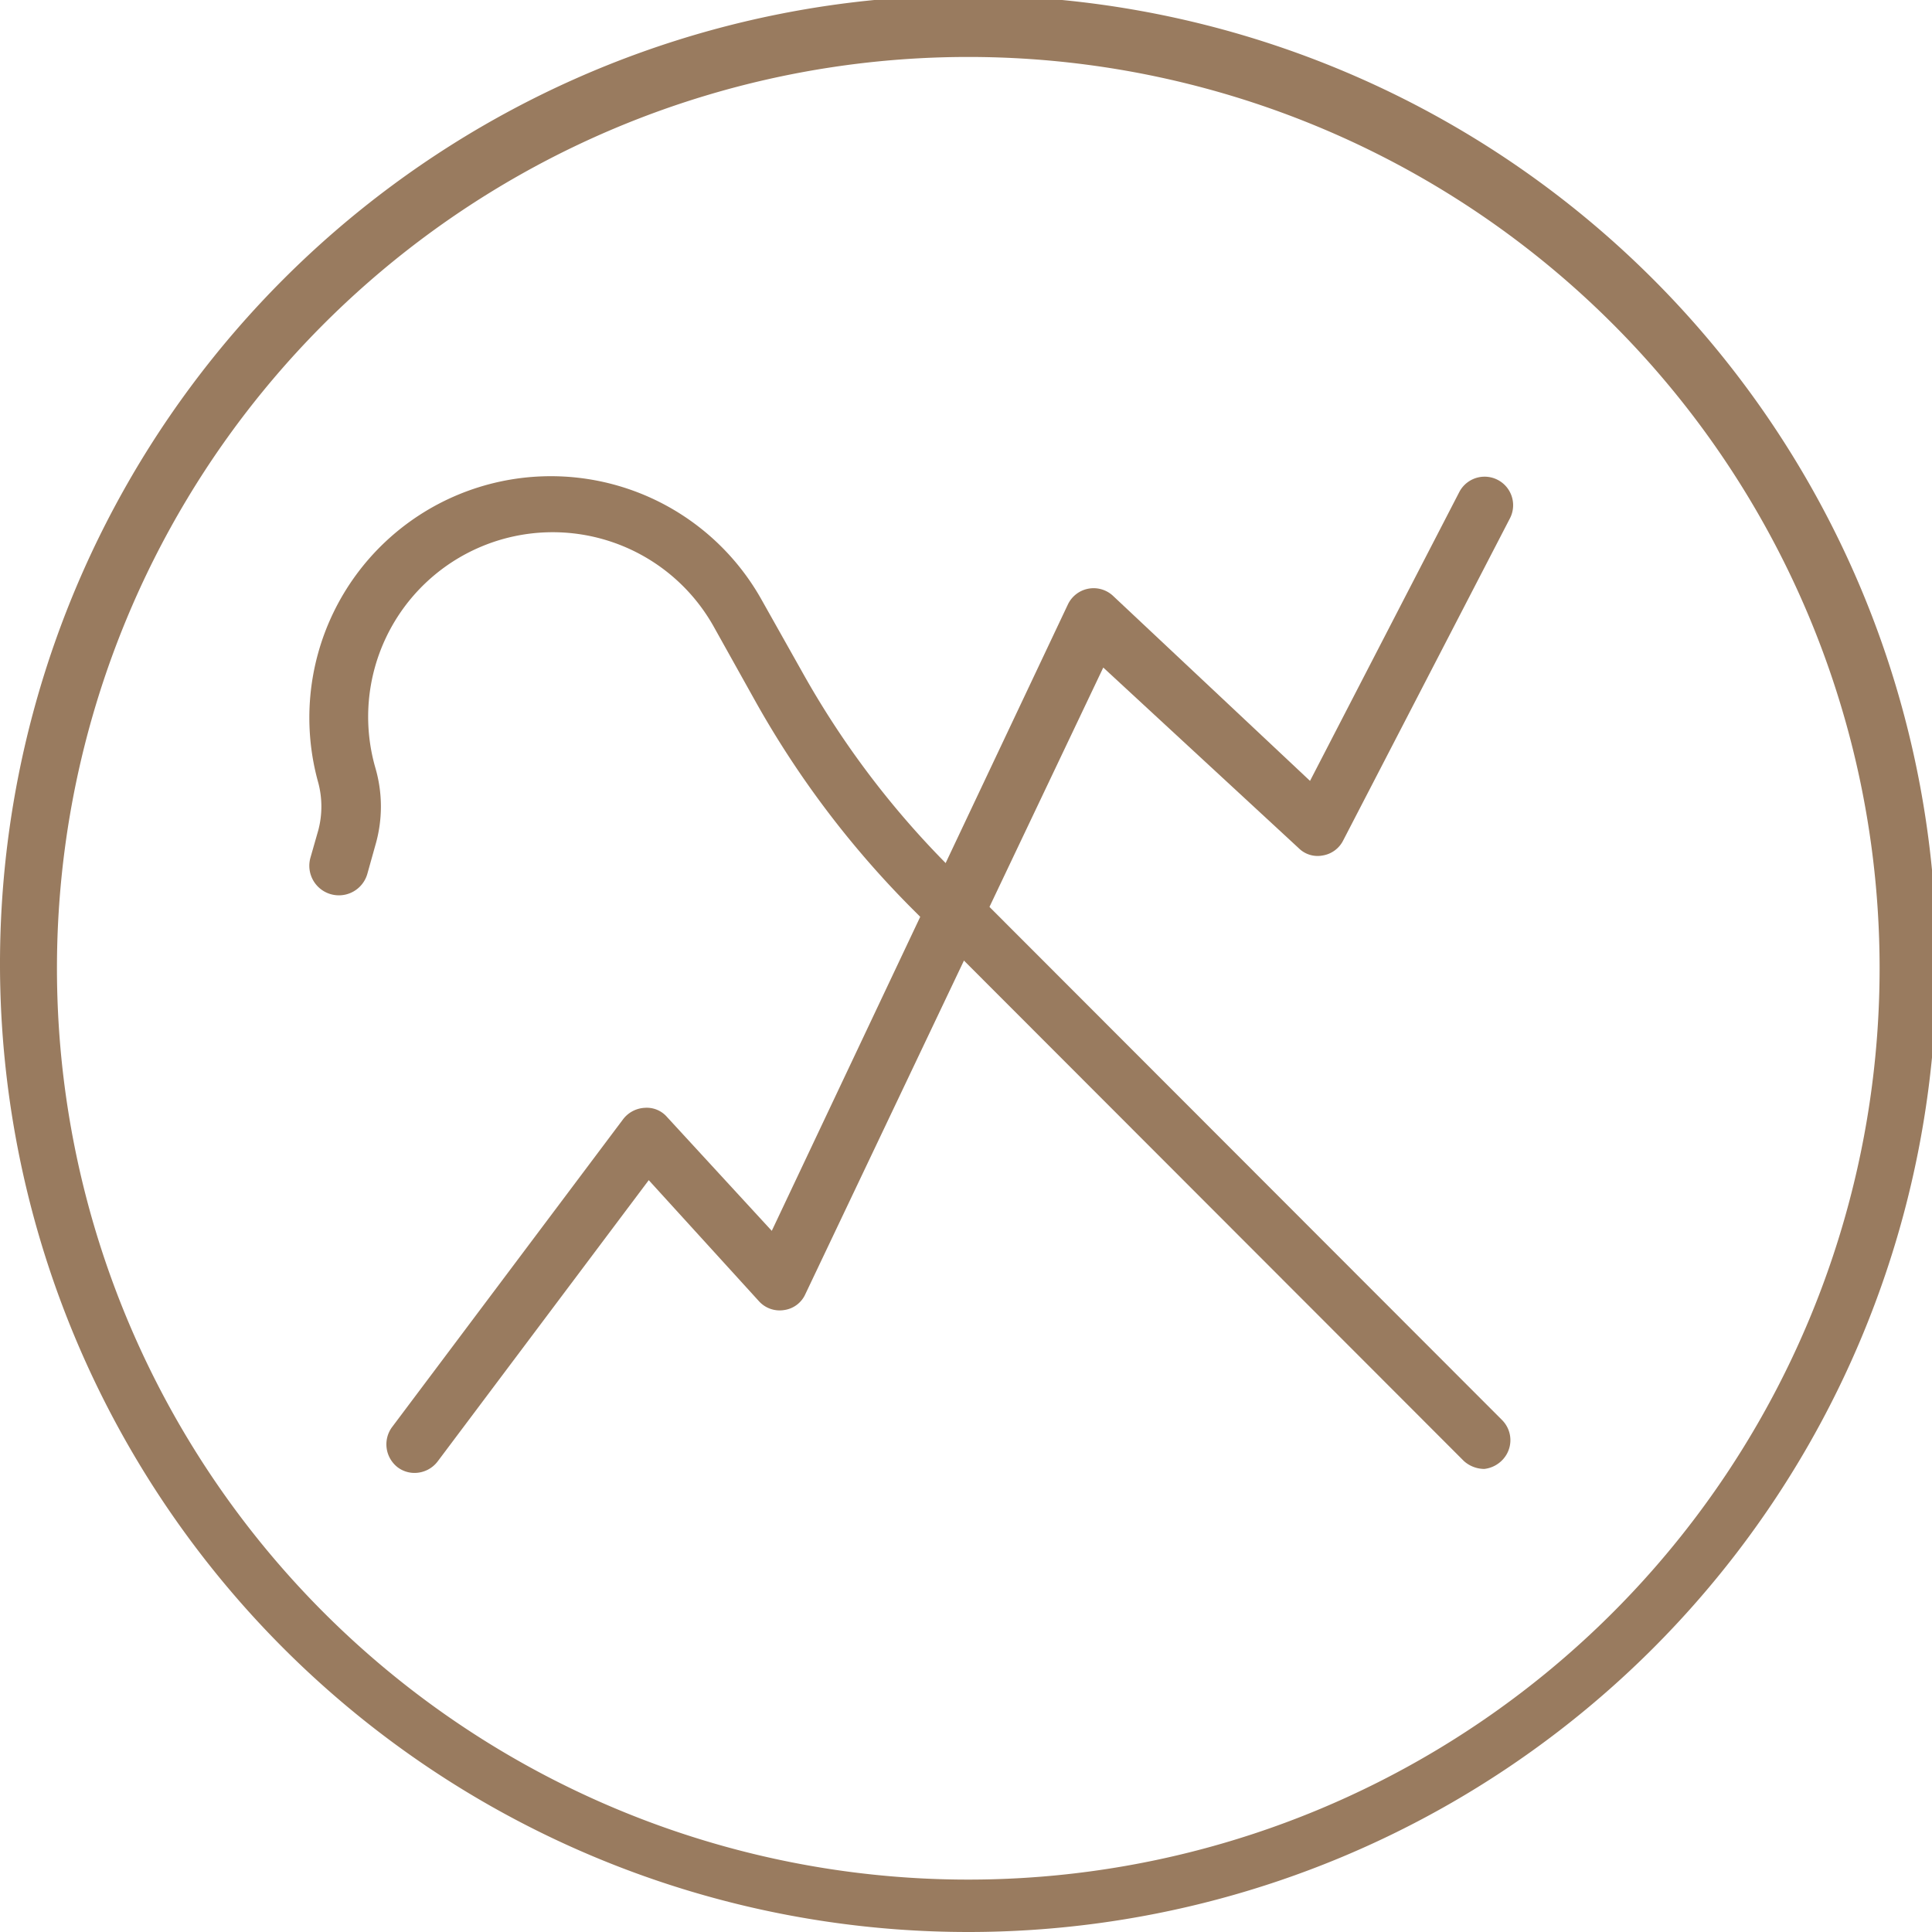
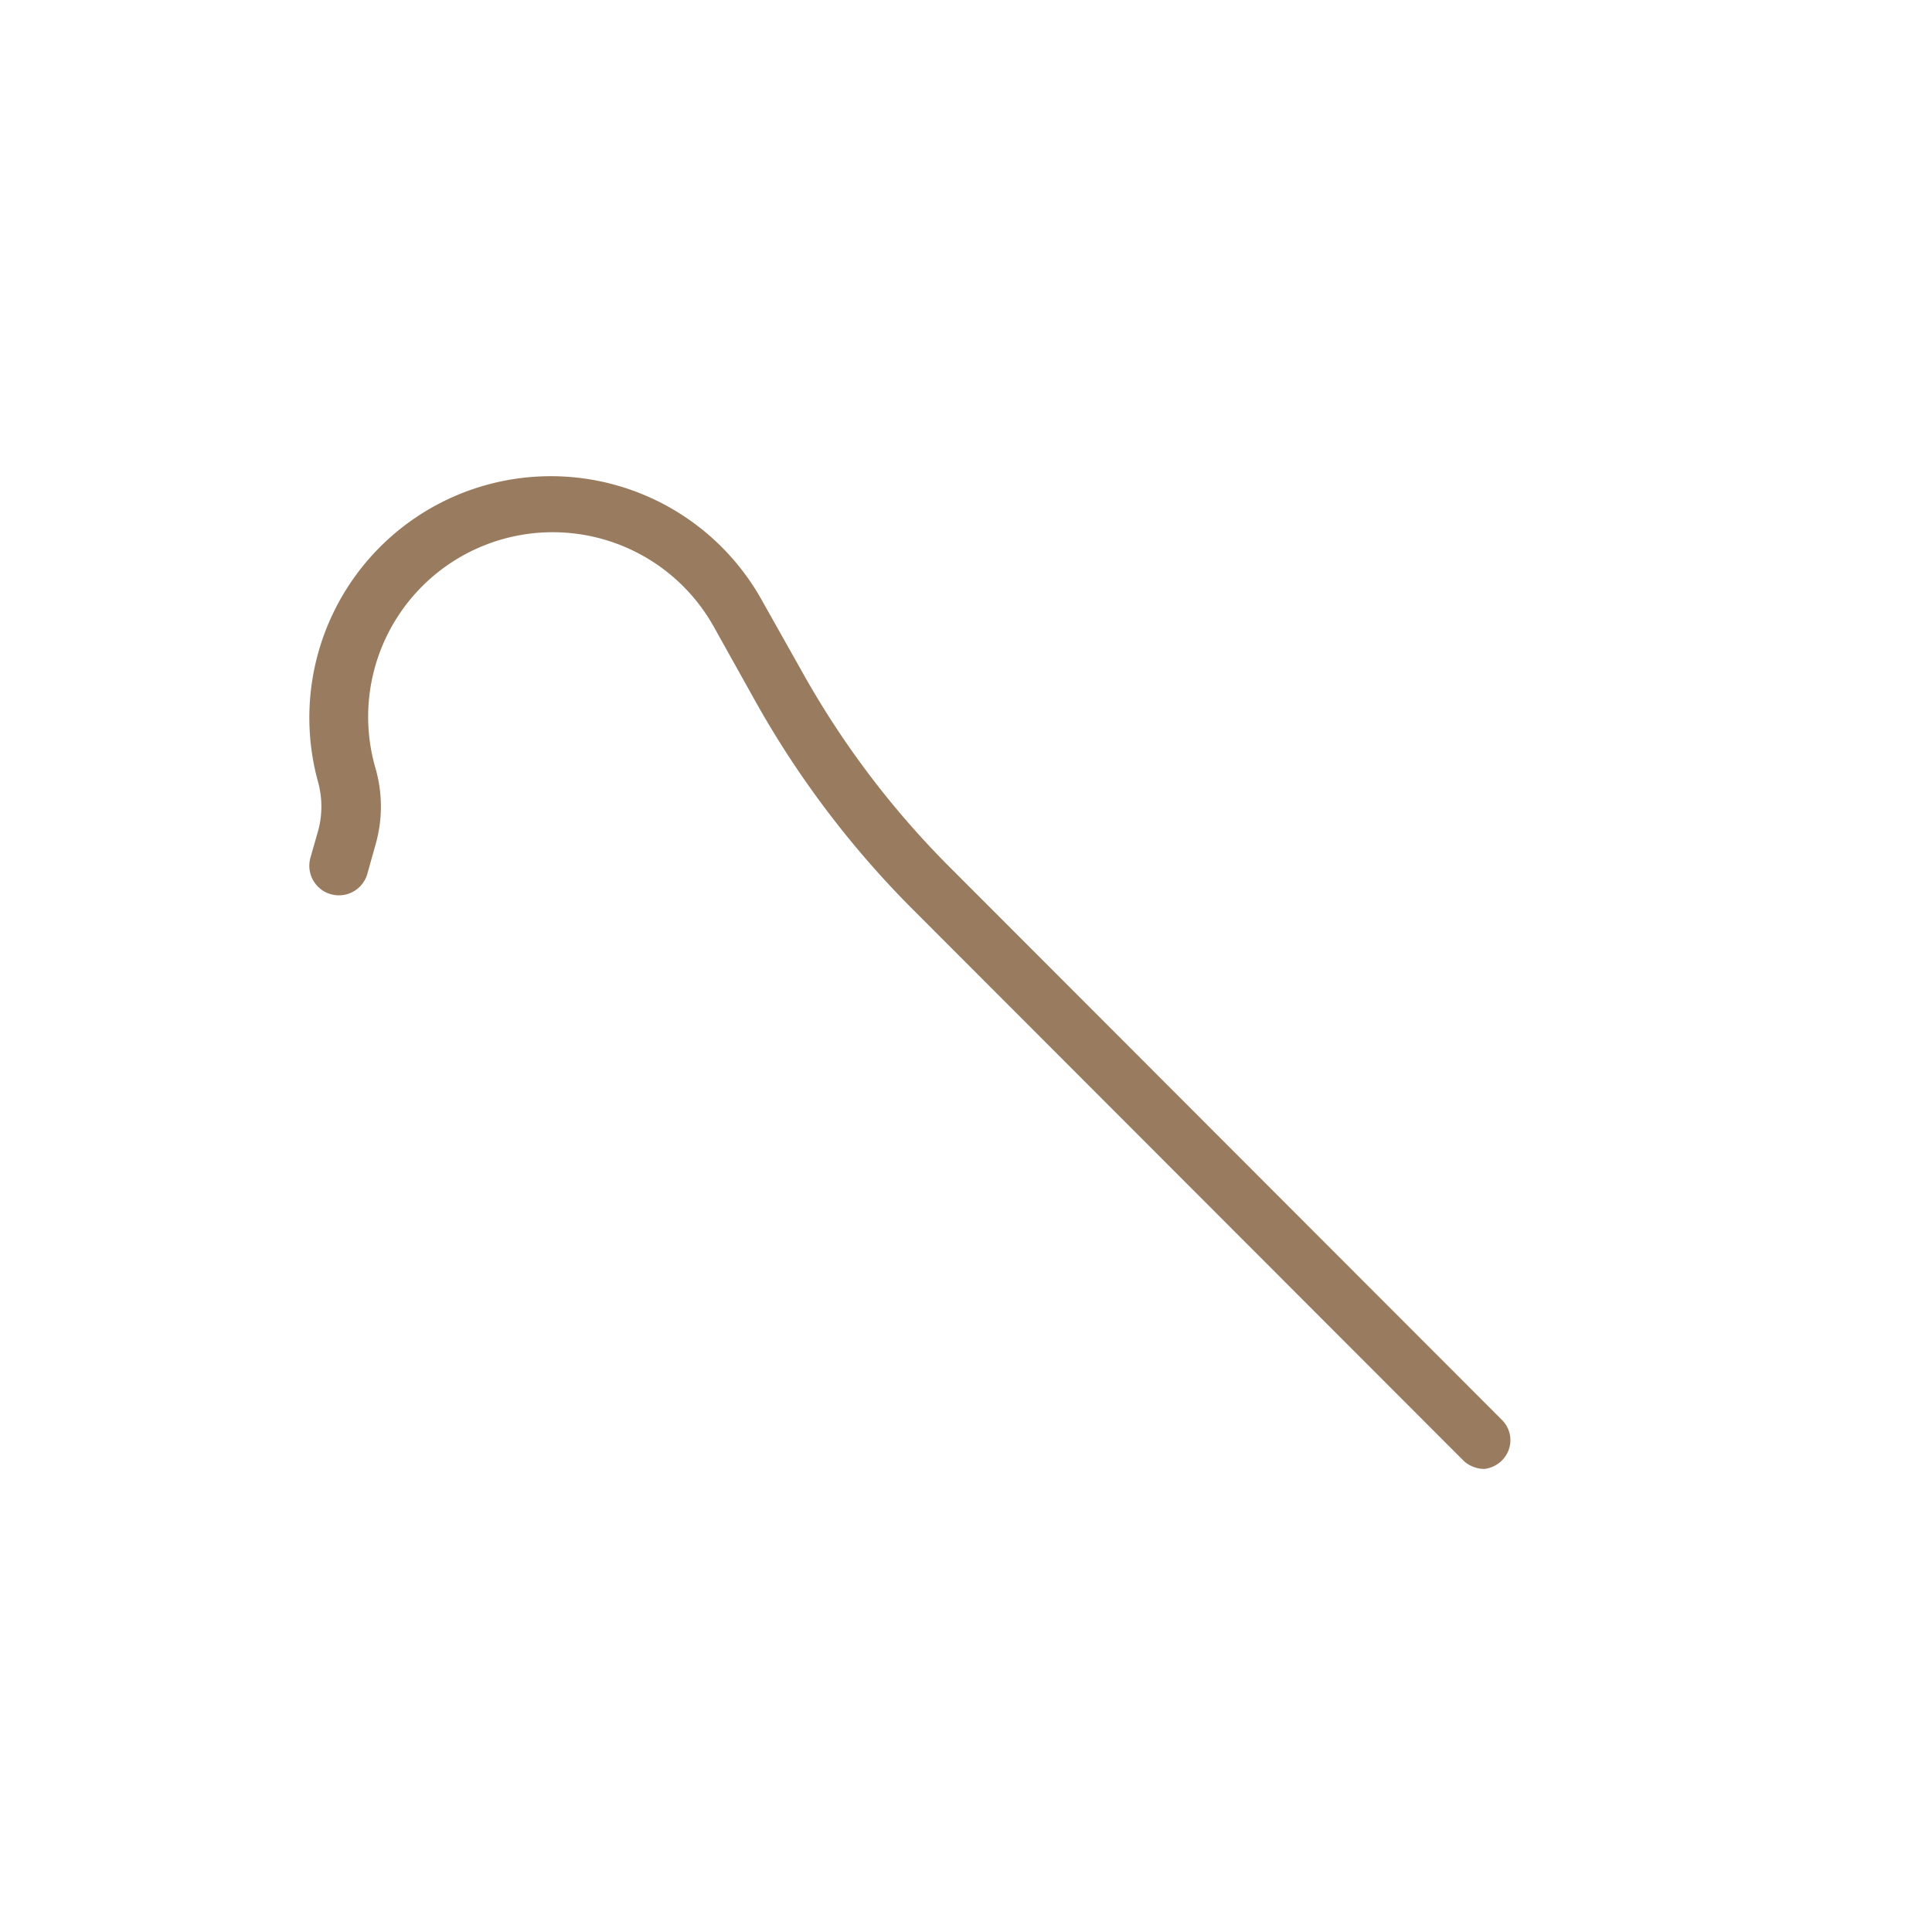
<svg xmlns="http://www.w3.org/2000/svg" viewBox="0 0 33.92 33.92">
  <defs>
    <style>.cls-1{fill:#997b5f;}</style>
  </defs>
  <g id="Layer_2" data-name="Layer 2">
    <g id="Layer_1-2" data-name="Layer 1">
      <path class="cls-1" d="M26.06,25.79a.54.54,0,0,1-.36-.14L16.06,16a16.72,16.72,0,0,1-2.81-3.71L12.53,11a3.24,3.24,0,0,0-5.94,2.48,2.42,2.42,0,0,1,0,1.36l-.14.5a.5.5,0,0,1-1-.28l.14-.49a1.63,1.63,0,0,0,0-.82,4.24,4.24,0,0,1,7.77-3.24l.72,1.28a15.61,15.61,0,0,0,2.65,3.49l9.64,9.65a.5.5,0,0,1,0,.71A.52.52,0,0,1,26.06,25.79Z" />
-       <path class="cls-1" d="M7.28,25.86a.49.49,0,0,1-.3-.1.51.51,0,0,1-.1-.7l4.06-5.41a.51.51,0,0,1,.38-.2.47.47,0,0,1,.39.16l1.84,2,5.2-11a.5.5,0,0,1,.79-.15L23,13.71l2.62-5.07a.5.5,0,1,1,.89.46l-2.93,5.66a.49.49,0,0,1-.36.26.47.47,0,0,1-.42-.13l-3.43-3.17-5.23,11a.48.48,0,0,1-.37.28.49.49,0,0,1-.45-.16l-1.93-2.12-3.7,4.93A.51.51,0,0,1,7.28,25.86Z" />
-       <path class="cls-1" d="M17,33.92a17,17,0,1,1,17-17A17,17,0,0,1,17,33.92ZM17,1a16,16,0,1,0,16,16A16,16,0,0,0,17,1Z" />
    </g>
  </g>
</svg>